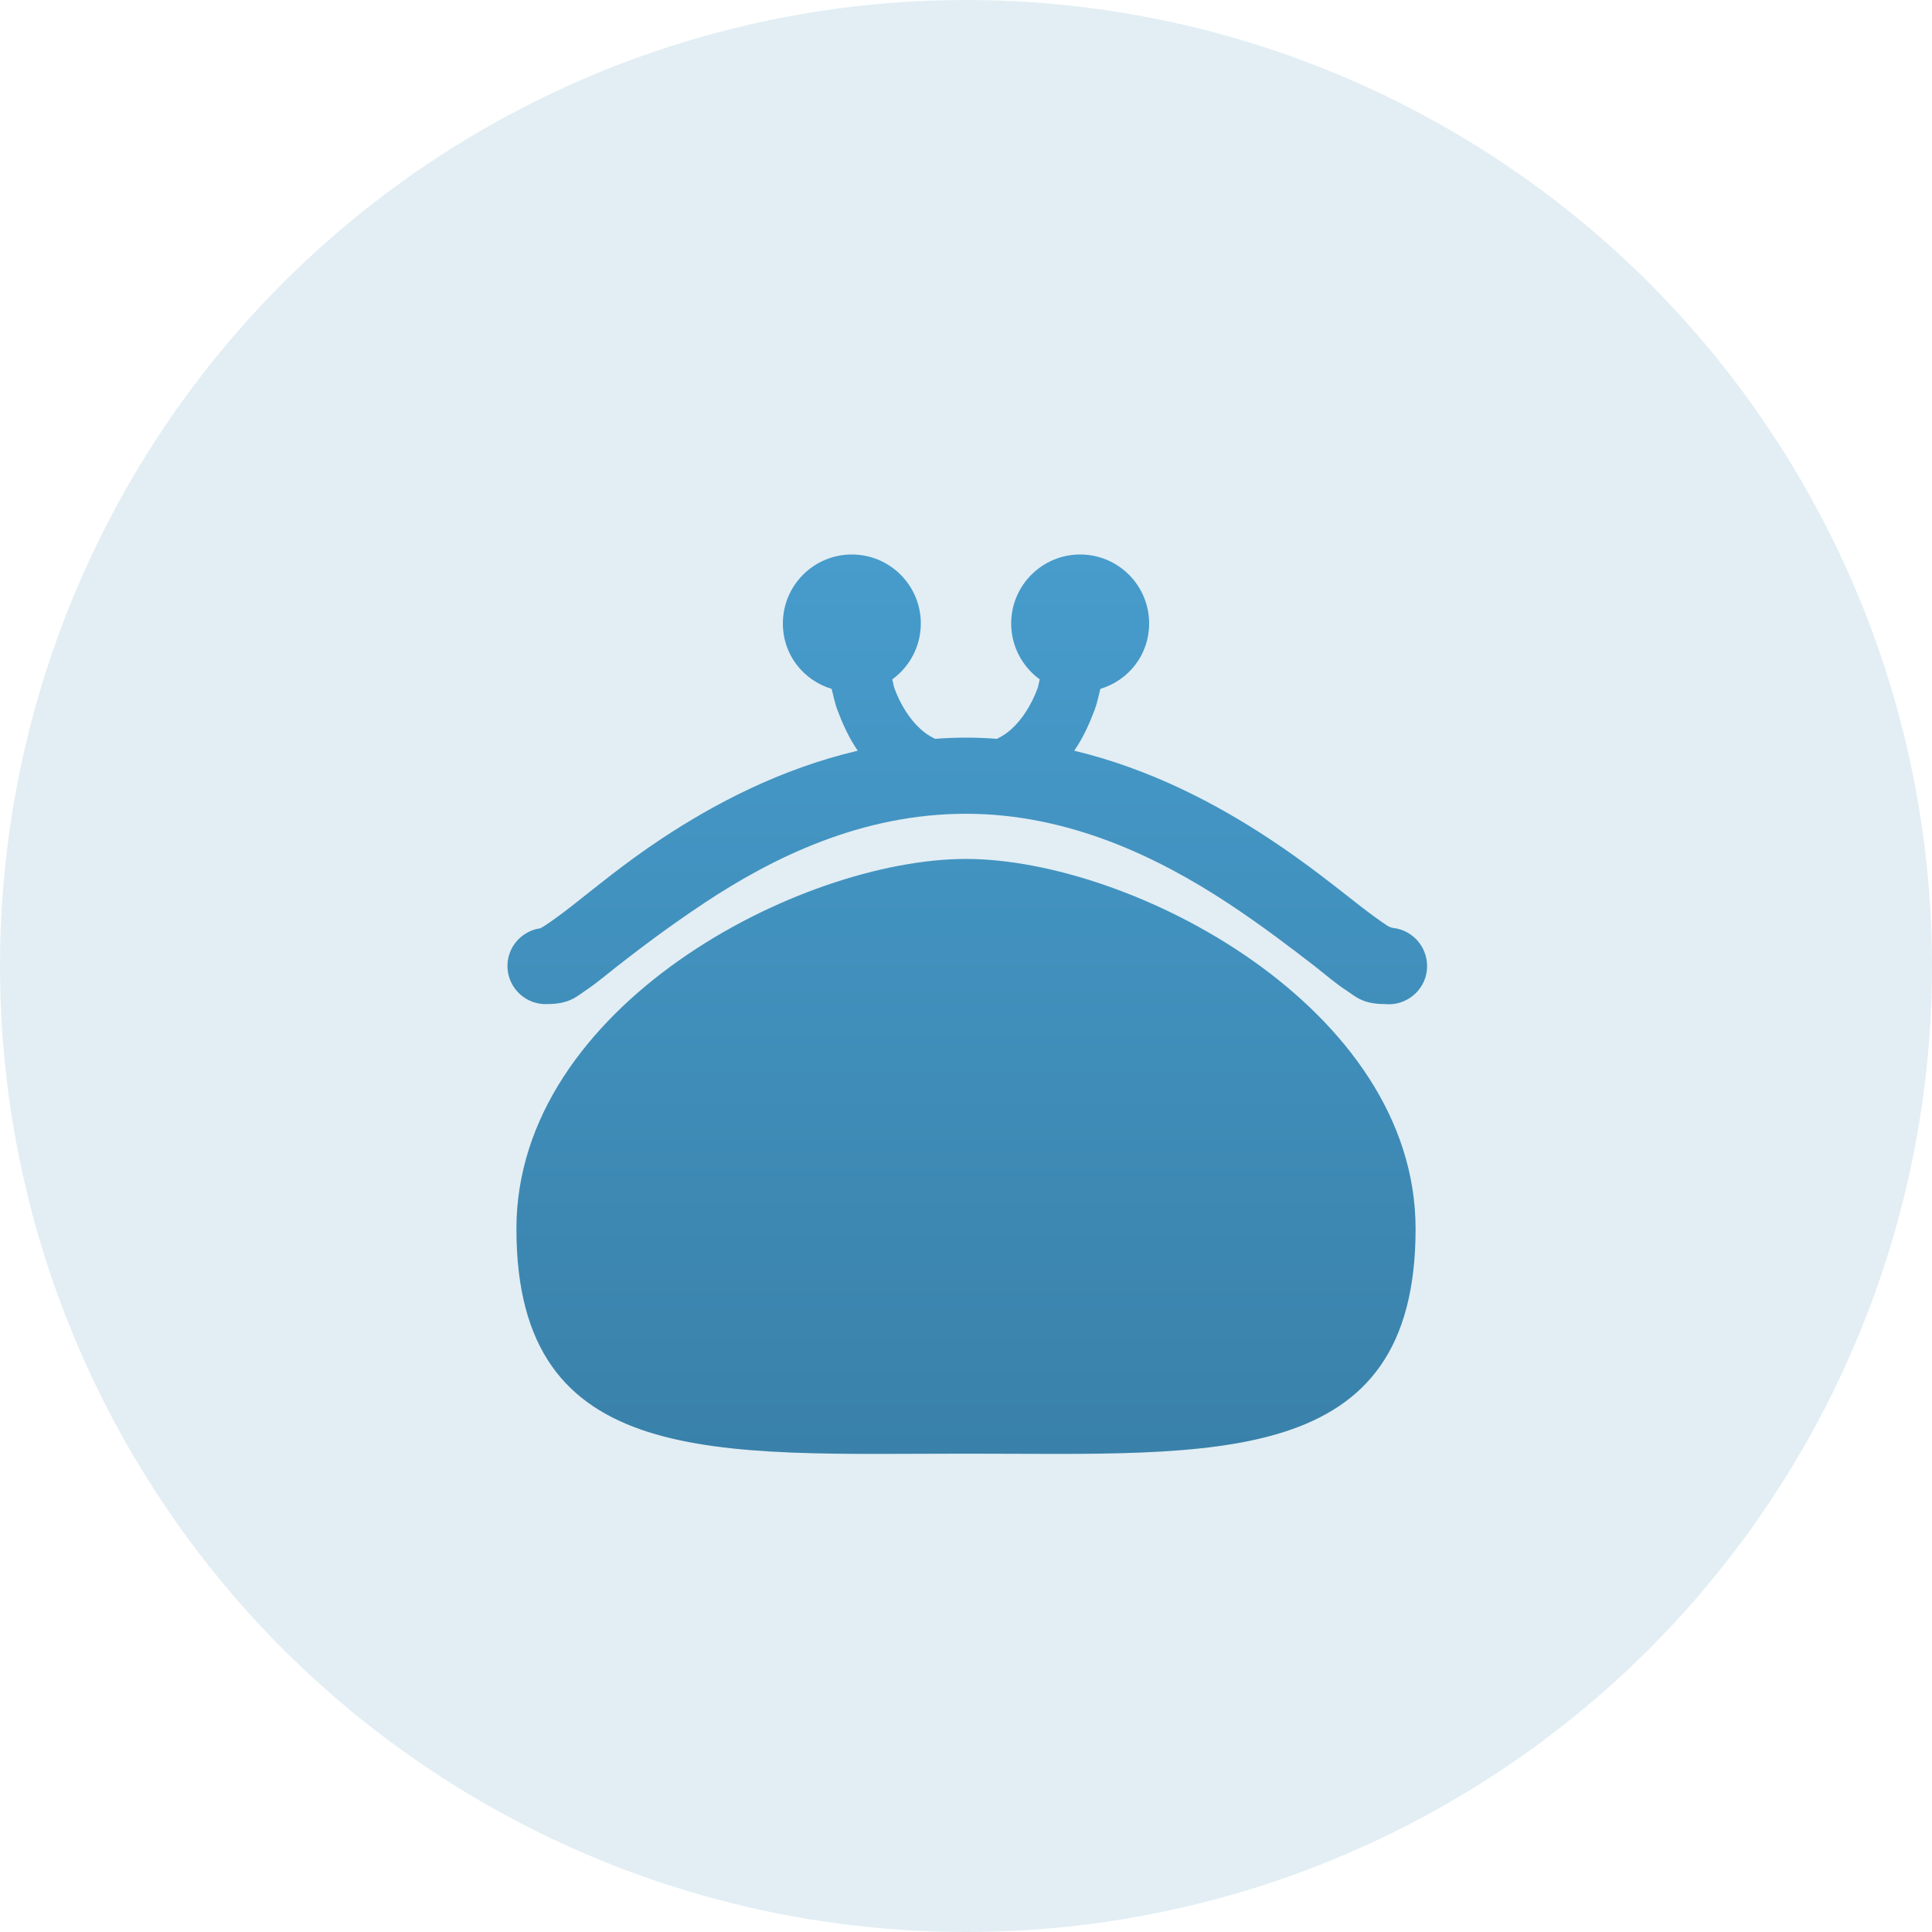
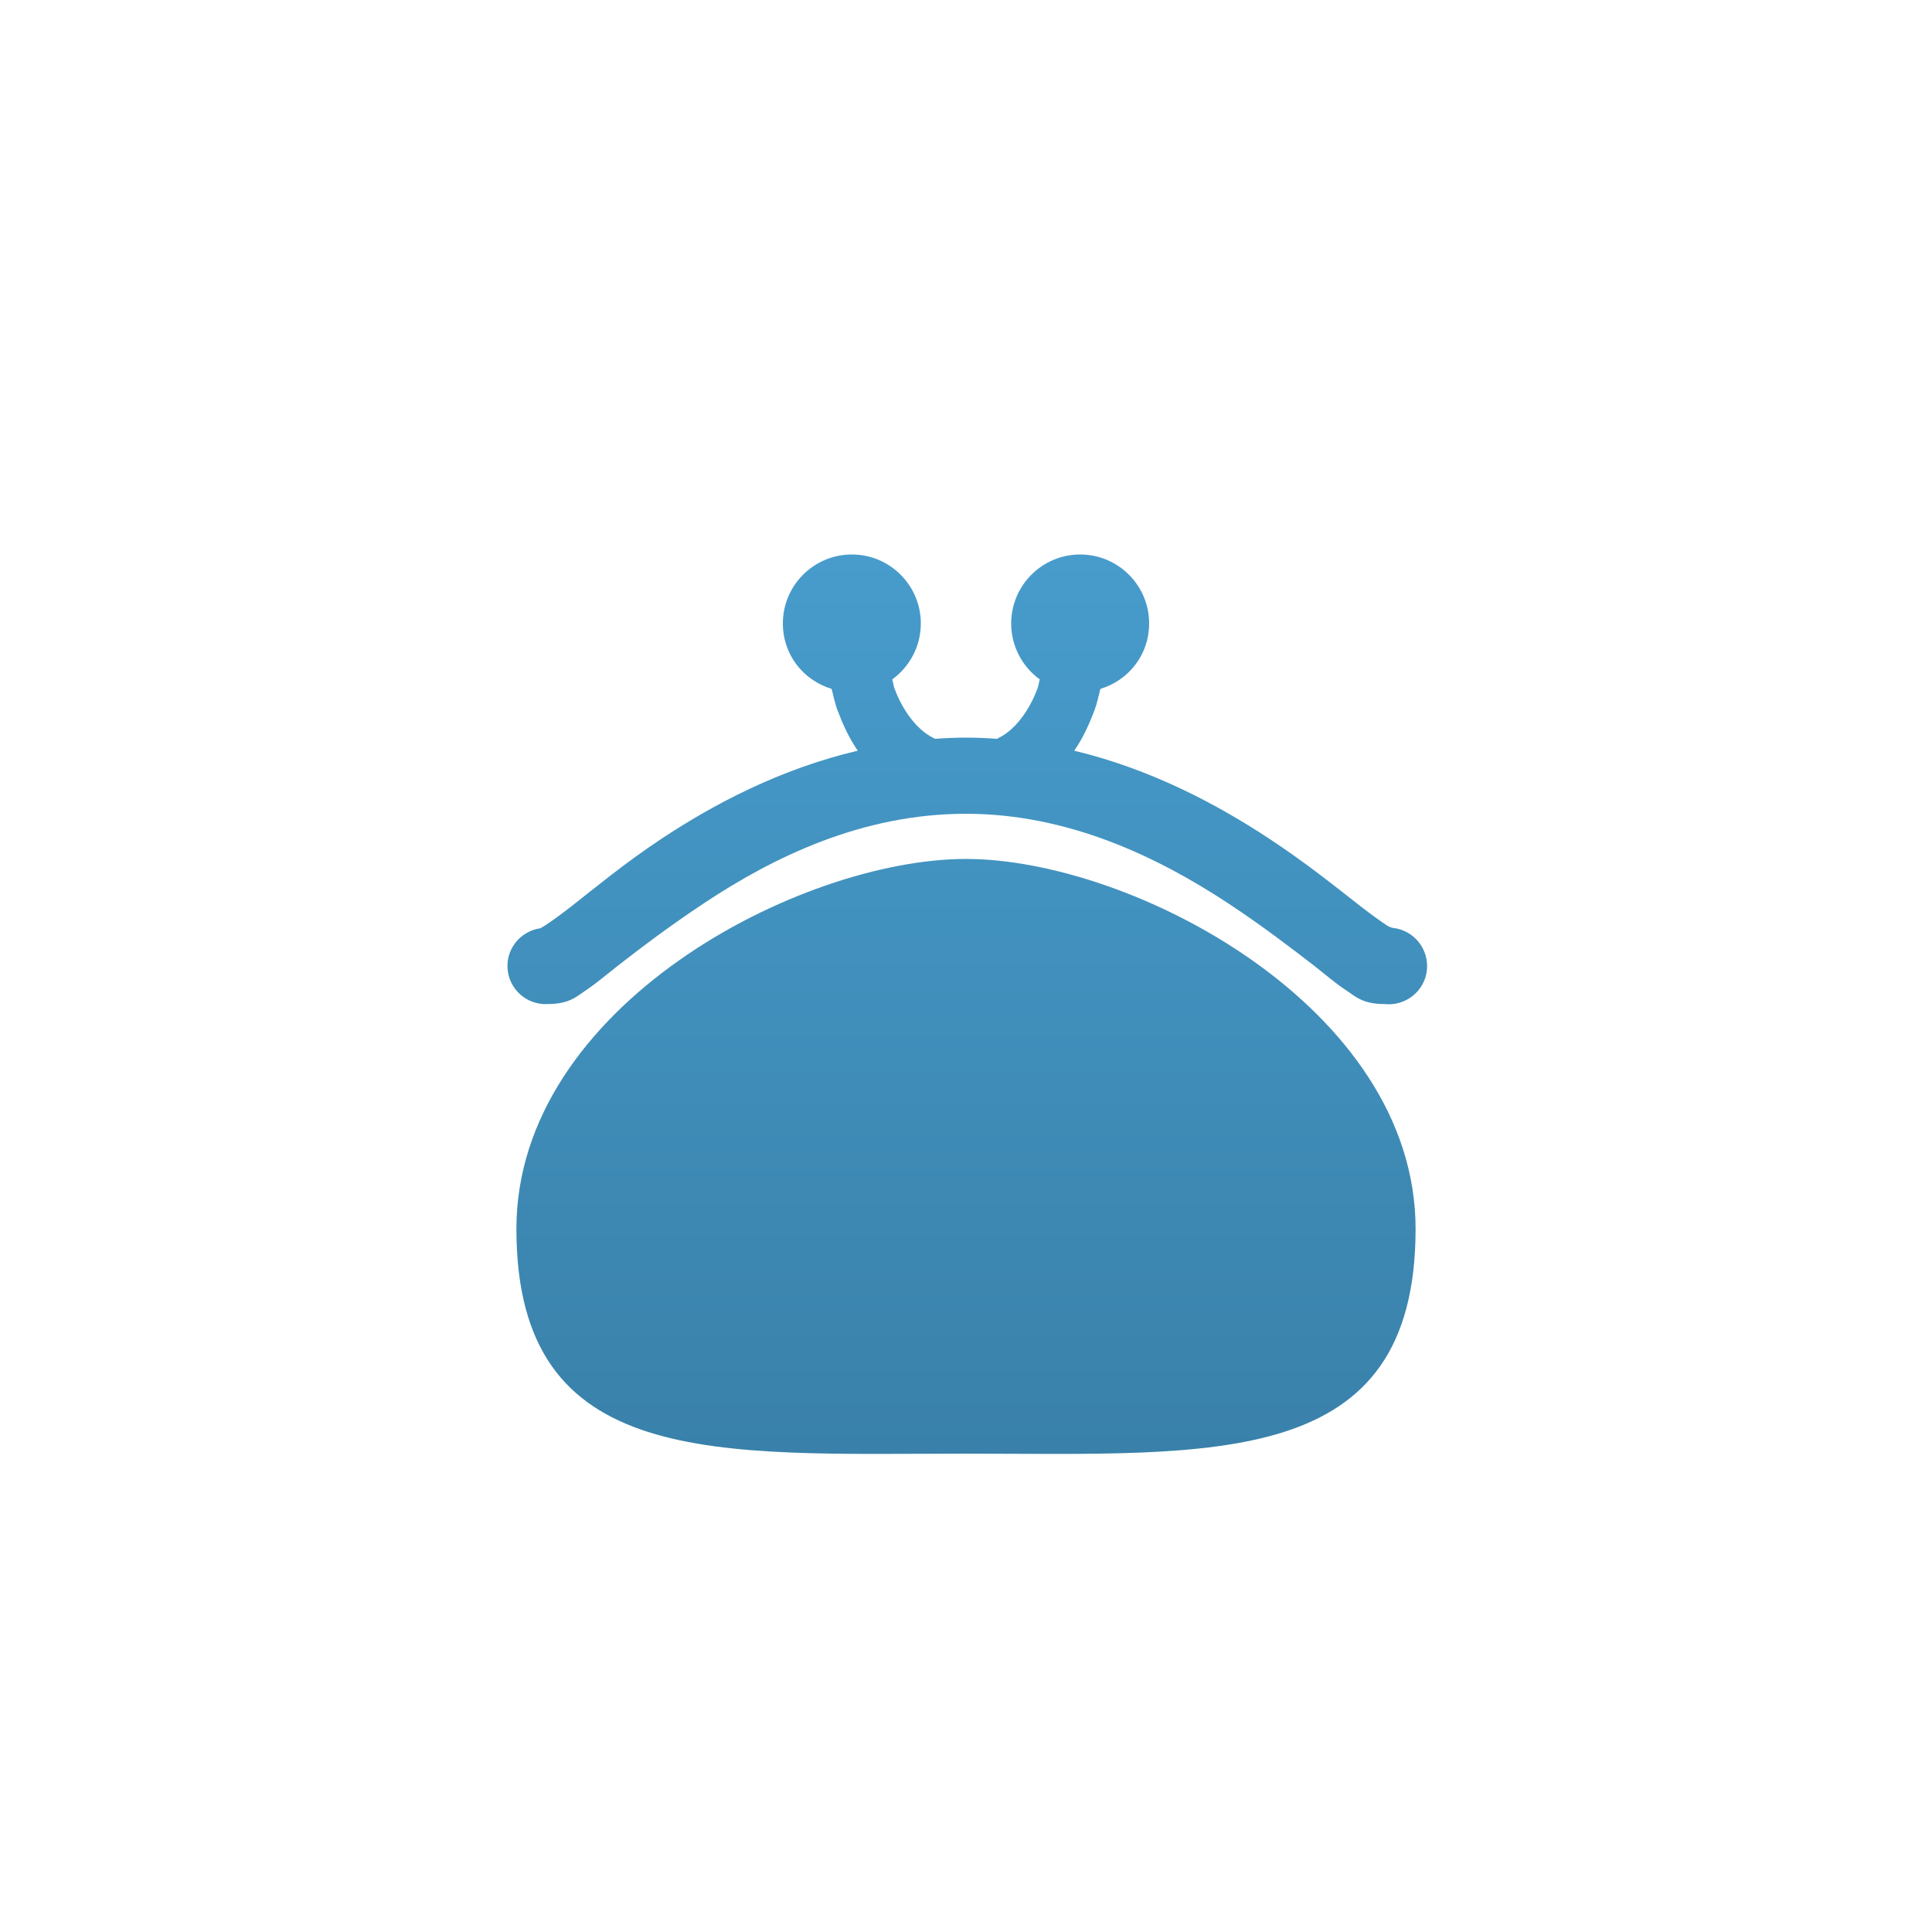
<svg xmlns="http://www.w3.org/2000/svg" width="34" height="34" viewBox="0 0 34 34" fill="none">
  <g filter="url(#filter0_b_767_87843)">
-     <circle cx="17" cy="17" r="17" fill="#3F8CB8" fill-opacity="0.15" />
-   </g>
+     </g>
  <g clip-path="url(#clip0_767_87843)">
    <path d="M14.991 9.758C14.321 9.758 13.777 10.302 13.777 10.972C13.777 11.521 14.135 11.971 14.635 12.123C14.669 12.249 14.69 12.372 14.739 12.5C14.828 12.735 14.938 12.984 15.095 13.211C13.727 13.533 12.563 14.151 11.642 14.76C10.982 15.197 10.446 15.645 10.051 15.953C9.852 16.108 9.695 16.22 9.59 16.288C9.509 16.343 9.481 16.335 9.57 16.33C9.201 16.349 8.913 16.662 8.931 17.031C8.949 17.4 9.263 17.688 9.632 17.67C10.025 17.67 10.15 17.534 10.323 17.419C10.496 17.303 10.663 17.16 10.867 17C11.275 16.681 11.793 16.291 12.395 15.891C13.599 15.093 15.158 14.321 17 14.321C18.813 14.321 20.391 15.093 21.605 15.891C22.212 16.291 22.722 16.683 23.133 17C23.337 17.16 23.504 17.306 23.677 17.419C23.85 17.531 23.97 17.67 24.368 17.67C24.737 17.709 25.072 17.442 25.111 17.073C25.15 16.704 24.883 16.369 24.514 16.33C24.506 16.328 24.462 16.322 24.41 16.288C24.305 16.218 24.148 16.108 23.949 15.953C23.549 15.642 23.002 15.197 22.337 14.76C21.416 14.153 20.257 13.536 18.905 13.211C19.062 12.984 19.172 12.735 19.261 12.5C19.31 12.372 19.331 12.249 19.365 12.123C19.865 11.971 20.223 11.521 20.223 10.972C20.223 10.302 19.679 9.758 19.009 9.758C18.34 9.758 17.795 10.302 17.795 10.972C17.795 11.375 17.994 11.736 18.298 11.956C18.282 12.011 18.277 12.068 18.256 12.123C18.151 12.403 17.989 12.662 17.795 12.835C17.72 12.903 17.636 12.958 17.544 13.002C17.364 12.989 17.186 12.981 17 12.981C16.817 12.981 16.634 12.989 16.456 13.002C16.364 12.958 16.28 12.903 16.205 12.835C16.011 12.662 15.849 12.403 15.744 12.123C15.723 12.068 15.718 12.011 15.702 11.956C16.006 11.736 16.205 11.375 16.205 10.972C16.205 10.302 15.661 9.758 14.991 9.758ZM17 15.116C14.085 15.116 9.088 17.704 9.088 21.626C9.088 25.883 12.631 25.582 17 25.582C21.369 25.582 24.912 25.883 24.912 21.626C24.912 17.725 19.915 15.116 17 15.116Z" fill="url(#paint0_linear_767_87843)" />
  </g>
  <defs>
    <filter id="filter0_b_767_87843" x="-4" y="-4" width="42" height="42" filterUnits="userSpaceOnUse" color-interpolation-filters="sRGB">
      <feFlood flood-opacity="0" result="BackgroundImageFix" />
      <feGaussianBlur in="BackgroundImageFix" stdDeviation="2" />
      <feComposite in2="SourceAlpha" operator="in" result="effect1_backgroundBlur_767_87843" />
      <feBlend mode="normal" in="SourceGraphic" in2="effect1_backgroundBlur_767_87843" result="shape" />
    </filter>
    <linearGradient id="paint0_linear_767_87843" x1="17.023" y1="9.758" x2="17.023" y2="25.586" gradientUnits="userSpaceOnUse">
      <stop stop-color="#479CCC" />
      <stop offset="1" stop-color="#3981AA" />
    </linearGradient>
    <clipPath id="clip0_767_87843">
      <rect width="17.415" height="17.415" fill="white" transform="translate(8.293 8.293)" />
    </clipPath>
  </defs>
</svg>